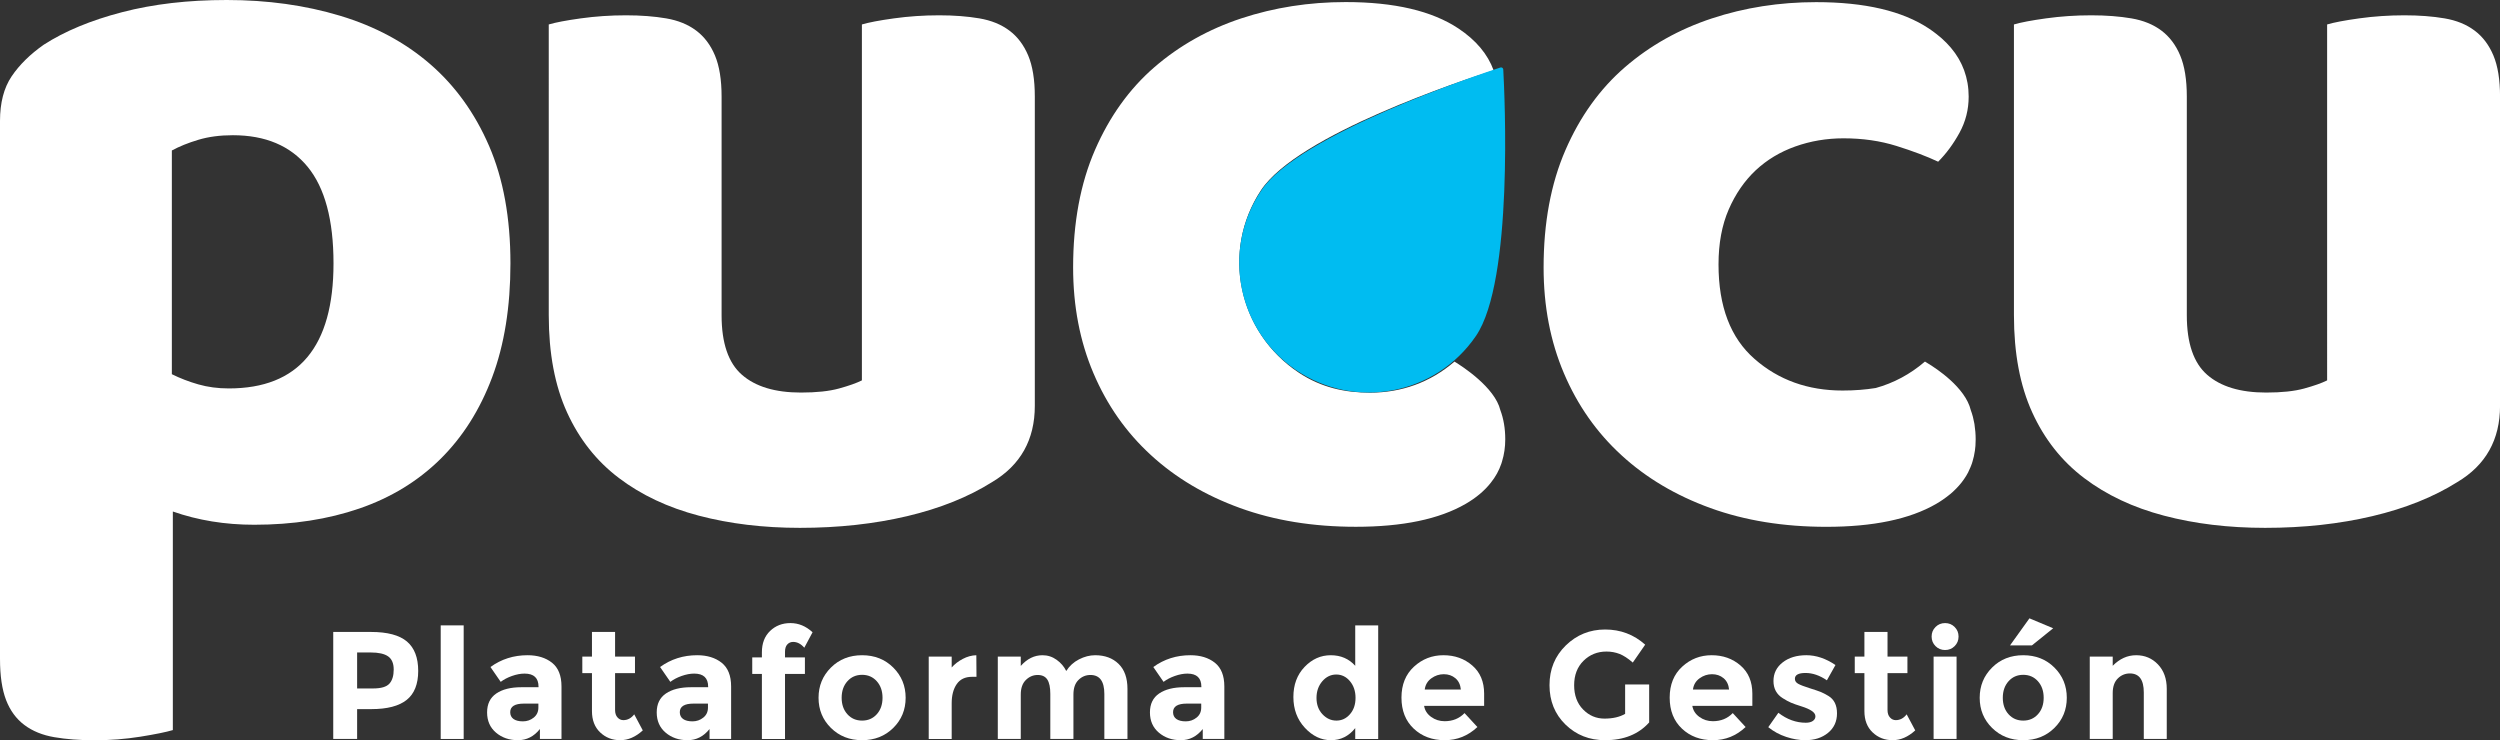
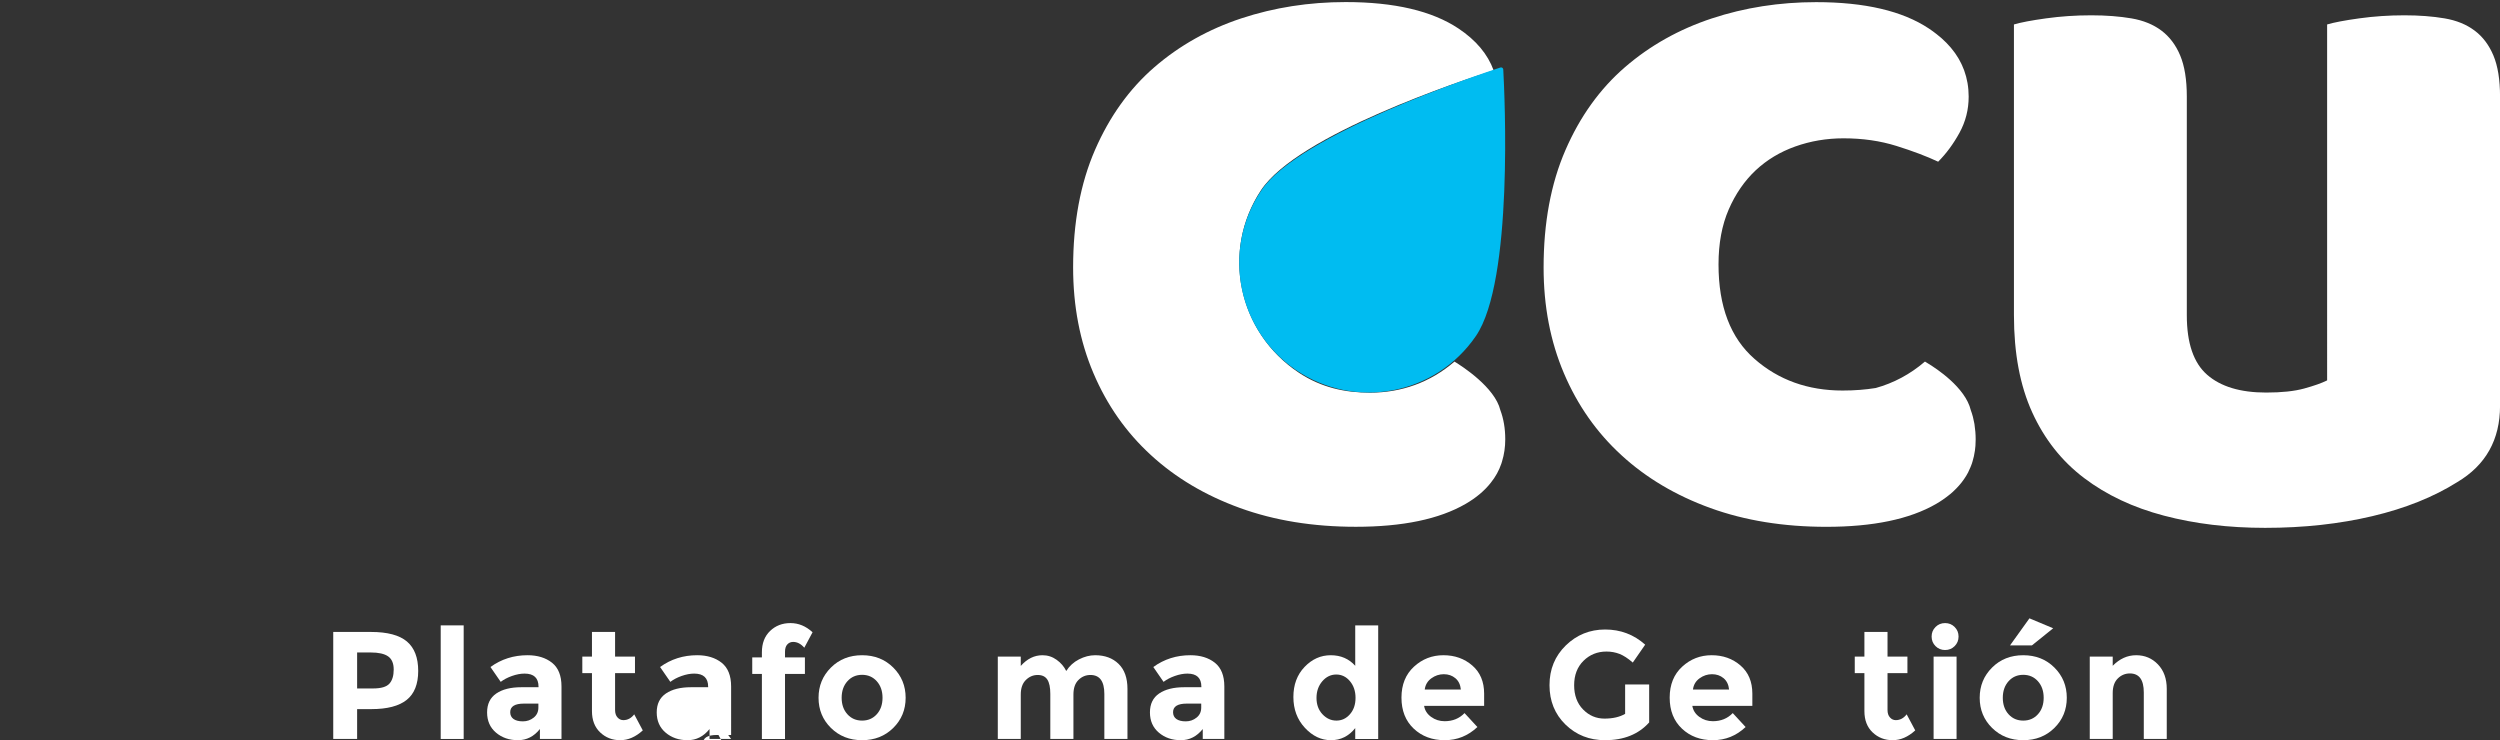
<svg xmlns="http://www.w3.org/2000/svg" version="1.1" id="Layer_1" x="0px" y="0px" viewBox="0 0 653.21 193.4" style="enable-background:new 0 0 653.21 193.4;" xml:space="preserve">
  <rect x="0" y="0" width="653.21" height="193.4" fill="#333333" stroke="none" />
  <style type="text/css">
	.st0{fill:#FFFFFF;}
	.st1{fill:#00BCF1;}
</style>
  <g>
    <g>
      <path class="st0" d="M380.03,94.48c-6.35,5.46-13.88,8.12-22.06,8.12c-6.55,0-12.7-1.32-18.56-5.19    c-15.92-10.52-20.45-31.78-9.94-47.7c9.62-14.56,52.95-28.84,60.79-31.33c-1.54-4.23-4.6-7.88-9.18-10.93    c-6.91-4.6-16.74-6.91-29.49-6.91c-9.56,0-18.64,1.42-27.23,4.25c-8.59,2.84-16.17,7.09-22.72,12.75    c-6.55,5.67-11.73,12.89-15.54,21.65c-3.81,8.77-5.71,19-5.71,30.69c0,10.1,1.77,19.31,5.31,27.63    c3.54,8.33,8.54,15.46,15.01,21.39c6.46,5.94,14.21,10.54,23.25,13.82c9.03,3.28,19.13,4.92,30.29,4.92    c12.22,0,21.79-1.99,28.69-5.98c2.73-1.58,4.92-3.42,6.57-5.51c1.29-1.6,2.17-3.26,2.74-4.93l0.08-0.23    c0.05-0.16,0.1-0.31,0.14-0.47c0.55-1.78,0.83-3.69,0.83-5.74c0-2.81-0.43-5.34-1.28-7.61C390.58,101.21,382.05,95.7,380.03,94.48    " />
      <path class="st1" d="M385.63,87.8c-10.56,15.44-31.65,19.4-47.09,8.84c-15.44-10.56-19.4-31.65-8.84-47.09    c9.84-14.39,56.06-29.86,62.33-31.91c0.36-0.12,0.73,0.14,0.75,0.51C393.14,24.73,395.48,73.41,385.63,87.8" />
-       <path class="st0" d="M59.25,0c10.63,0,20.5,1.37,29.62,4.12c9.12,2.75,16.96,6.95,23.51,12.62c6.55,5.67,11.69,12.8,15.41,21.39    c3.72,8.59,5.58,18.82,5.58,30.69c0,11.34-1.59,21.26-4.78,29.76c-3.19,8.5-7.71,15.63-13.55,21.39    c-5.85,5.76-12.89,10.05-21.12,12.89c-8.24,2.83-17.4,4.25-27.5,4.25c-7.62,0-14.71-1.16-21.26-3.46v57.11    c-1.77,0.53-4.61,1.1-8.5,1.73c-3.9,0.62-7.88,0.93-11.96,0.93c-3.9,0-7.4-0.27-10.49-0.8c-3.1-0.53-5.71-1.59-7.84-3.19    c-2.13-1.6-3.72-3.77-4.78-6.51C0.53,180.16,0,176.57,0,172.15V31.62c0-4.78,1.02-8.68,3.05-11.69c2.04-3.01,4.83-5.75,8.37-8.24    c5.49-3.54,12.31-6.38,20.46-8.5C40.03,1.06,49.15,0,59.25,0 M59.78,101.49c18.24,0,27.36-10.89,27.36-32.68    c0-11.33-2.26-19.75-6.77-25.24c-4.52-5.49-11.03-8.24-19.53-8.24c-3.37,0-6.38,0.4-9.03,1.2c-2.66,0.8-4.96,1.73-6.91,2.79v58.45    c2.13,1.06,4.43,1.95,6.91,2.66C54.29,101.14,56.94,101.49,59.78,101.49" />
-       <path class="st0" d="M143.38,6.39c1.77-0.53,4.56-1.06,8.37-1.59c3.81-0.53,7.75-0.8,11.82-0.8c3.9,0,7.39,0.27,10.49,0.8    c3.1,0.53,5.71,1.59,7.84,3.19c2.12,1.59,3.76,3.76,4.91,6.51c1.15,2.75,1.73,6.33,1.73,10.76v57.12c0,7.27,1.77,12.45,5.31,15.54    c3.54,3.1,8.68,4.65,15.41,4.65c4.07,0,7.39-0.35,9.96-1.06c2.57-0.71,4.56-1.41,5.98-2.12V6.39c1.77-0.53,4.56-1.06,8.37-1.59    c3.81-0.53,7.75-0.8,11.82-0.8c3.89,0,7.39,0.27,10.5,0.8c3.1,0.53,5.71,1.59,7.84,3.19c2.13,1.59,3.76,3.76,4.92,6.51    c1.15,2.75,1.73,6.33,1.73,10.76v80.77c0,8.86-3.72,15.5-11.16,19.93c-6.2,3.9-13.6,6.87-22.18,8.9    c-8.59,2.03-17.93,3.06-28.03,3.06c-9.56,0-18.38-1.06-26.44-3.19c-8.06-2.12-15.01-5.4-20.86-9.83    c-5.85-4.43-10.36-10.14-13.55-17.14c-3.19-6.99-4.78-15.45-4.78-25.37V6.39z" />
      <path class="st0" d="M526.21,6.39c1.77-0.53,4.56-1.06,8.37-1.59c3.81-0.53,7.75-0.8,11.82-0.8c3.9,0,7.4,0.27,10.5,0.8    c3.1,0.53,5.71,1.59,7.84,3.19c2.12,1.59,3.76,3.76,4.91,6.51c1.15,2.75,1.73,6.33,1.73,10.76v57.12c0,7.27,1.77,12.45,5.31,15.54    c3.54,3.1,8.68,4.65,15.41,4.65c4.07,0,7.39-0.35,9.96-1.06c2.57-0.71,4.56-1.41,5.98-2.12V6.39c1.77-0.53,4.56-1.06,8.37-1.59    c3.81-0.53,7.75-0.8,11.82-0.8c3.9,0,7.4,0.27,10.5,0.8c3.1,0.53,5.71,1.59,7.84,3.19c2.13,1.59,3.76,3.76,4.92,6.51    c1.15,2.75,1.73,6.33,1.73,10.76v80.77c0,8.86-3.72,15.5-11.16,19.93c-6.2,3.9-13.6,6.87-22.19,8.9    c-8.59,2.03-17.93,3.06-28.03,3.06c-9.56,0-18.38-1.06-26.44-3.19c-8.06-2.12-15.01-5.4-20.86-9.83    c-5.85-4.43-10.36-10.14-13.55-17.14c-3.19-6.99-4.78-15.45-4.78-25.37V6.39z" />
      <path class="st0" d="M516.16,116.25c0.03-0.48,0.05-0.96,0.05-1.46c0-1.34-0.11-2.61-0.3-3.83l-0.01-0.08v0l-0.02-0.14v0    c-0.02-0.13-0.06-0.26-0.08-0.39c-0.09-0.48-0.19-0.97-0.31-1.43c-0.16-0.6-0.34-1.18-0.55-1.74    c-1.43-5.98-9.09-10.94-11.11-12.17l0,0c-0.35-0.22-0.65-0.41-0.87-0.54c-3.89,3.34-8.22,5.63-12.86,6.91    c-2.65,0.43-5.53,0.66-8.67,0.66c-9.03,0-16.7-2.74-22.98-8.24c-6.29-5.49-9.43-13.72-9.43-24.71c0-5.49,0.89-10.27,2.66-14.35    c1.77-4.07,4.12-7.48,7.04-10.23c2.92-2.74,6.38-4.82,10.36-6.24c3.99-1.42,8.19-2.13,12.62-2.13c4.96,0,9.56,0.66,13.81,1.99    c4.25,1.33,7.88,2.7,10.9,4.12c2.12-2.13,3.98-4.65,5.58-7.57c1.6-2.92,2.39-6.07,2.39-9.43c0-2.44-0.4-4.73-1.18-6.87l0,0    c-0.17-0.47-0.37-0.93-0.58-1.39c-0.07-0.14-0.14-0.28-0.2-0.42c-0.16-0.33-0.33-0.65-0.51-0.97c-0.08-0.14-0.16-0.28-0.24-0.42    c-0.25-0.42-0.52-0.84-0.81-1.25l-0.09-0.12l0,0c-0.1-0.14-0.21-0.27-0.31-0.41c-0.25-0.33-0.49-0.66-0.76-0.97l-0.01-0.01    c-0.71-0.84-1.5-1.64-2.38-2.42l-0.02-0.02l0,0c-0.4-0.35-0.82-0.7-1.26-1.04l-0.13-0.1h0c-0.6-0.47-1.22-0.93-1.89-1.37    c-6.91-4.6-16.74-6.91-29.49-6.91c-9.57,0-18.65,1.42-27.23,4.25c-8.59,2.84-16.17,7.09-22.72,12.75    c-6.55,5.67-11.74,12.89-15.54,21.65c-3.81,8.77-5.71,19-5.71,30.69c0,10.1,1.77,19.31,5.31,27.63    c3.54,8.33,8.54,15.46,15.01,21.39c6.46,5.94,14.21,10.54,23.25,13.82c9.03,3.27,19.13,4.91,30.29,4.91    c12.22,0,21.79-1.99,28.69-5.98c0.62-0.36,1.2-0.73,1.77-1.12l0,0c0.59-0.4,1.15-0.83,1.68-1.26l0.23-0.17l0.04-0.03l0,0    c0.48-0.4,0.93-0.82,1.35-1.25c0.09-0.1,0.19-0.19,0.29-0.29c0.42-0.44,0.83-0.89,1.2-1.36l0.02-0.02    c0.25-0.31,0.48-0.63,0.7-0.95l0.01-0.01v0c0.42-0.6,0.78-1.2,1.1-1.81l0.03-0.07l0-0.01c0.22-0.43,0.42-0.87,0.59-1.3    c0.1-0.24,0.2-0.48,0.28-0.73l0.02-0.05l0.08-0.23c0.05-0.16,0.1-0.31,0.14-0.47l0.01-0.03c0.13-0.43,0.25-0.86,0.34-1.3l0,0    c0.11-0.49,0.2-0.98,0.27-1.49v0c0.06-0.4,0.1-0.8,0.13-1.21l0-0.01L516.16,116.25L516.16,116.25z" />
    </g>
    <g>
      <path class="st0" d="M106.33,167.62c1.96,1.67,2.94,4.23,2.94,7.68c0,3.45-1.01,5.98-3.02,7.58c-2.01,1.6-5.09,2.4-9.22,2.4h-3.72    v7.8h-6.24v-27.96h9.88C101.24,165.12,104.37,165.96,106.33,167.62 M101.75,178.62c0.75-0.84,1.12-2.07,1.12-3.68    c0-1.61-0.49-2.76-1.46-3.44c-0.97-0.68-2.49-1.02-4.54-1.02h-3.56v9.4h4.2C99.59,179.88,101,179.46,101.75,178.62" />
      <rect x="115.15" y="163.4" class="st0" width="6" height="29.68" />
      <path class="st0" d="M146.71,193.08h-5.64v-2.6c-1.55,1.95-3.46,2.92-5.74,2.92c-2.28,0-4.19-0.66-5.74-1.98    c-1.55-1.32-2.32-3.08-2.32-5.28c0-2.2,0.8-3.85,2.4-4.94c1.6-1.09,3.78-1.64,6.56-1.64h4.48v-0.12c0-2.29-1.21-3.44-3.64-3.44    c-1.04,0-2.14,0.21-3.3,0.62c-1.16,0.41-2.14,0.93-2.94,1.54l-2.68-3.88c2.83-2.05,6.05-3.08,9.68-3.08c2.61,0,4.75,0.65,6.4,1.96    c1.65,1.31,2.48,3.37,2.48,6.2V193.08z M140.67,184.88v-1.04h-3.76c-2.4,0-3.6,0.75-3.6,2.24c0,0.77,0.29,1.37,0.86,1.78    c0.57,0.41,1.39,0.62,2.46,0.62c1.07,0,2.01-0.33,2.82-0.98C140.26,186.85,140.67,185.98,140.67,184.88" />
      <path class="st0" d="M160.71,175.88v9.64c0,0.83,0.21,1.47,0.64,1.94c0.42,0.47,0.93,0.7,1.52,0.7c1.12,0,2.07-0.51,2.84-1.52    l2.24,4.2c-1.87,1.71-3.83,2.56-5.9,2.56c-2.07,0-3.81-0.68-5.24-2.04c-1.43-1.36-2.14-3.21-2.14-5.56v-9.92h-2.52v-4.32h2.52    v-6.44h6.04v6.44h5.2v4.32H160.71z" />
-       <path class="st0" d="M191.03,193.08h-5.64v-2.6c-1.55,1.95-3.46,2.92-5.74,2.92c-2.28,0-4.19-0.66-5.74-1.98    c-1.55-1.32-2.32-3.08-2.32-5.28c0-2.2,0.8-3.85,2.4-4.94c1.6-1.09,3.79-1.64,6.56-1.64h4.48v-0.12c0-2.29-1.21-3.44-3.64-3.44    c-1.04,0-2.14,0.21-3.3,0.62c-1.16,0.41-2.14,0.93-2.94,1.54l-2.68-3.88c2.83-2.05,6.05-3.08,9.68-3.08c2.61,0,4.75,0.65,6.4,1.96    c1.65,1.31,2.48,3.37,2.48,6.2V193.08z M184.98,184.88v-1.04h-3.76c-2.4,0-3.6,0.75-3.6,2.24c0,0.77,0.29,1.37,0.86,1.78    c0.57,0.41,1.39,0.62,2.46,0.62c1.07,0,2.01-0.33,2.82-0.98C184.58,186.85,184.98,185.98,184.98,184.88" />
+       <path class="st0" d="M191.03,193.08h-5.64v-2.6c-1.55,1.95-3.46,2.92-5.74,2.92c-2.28,0-4.19-0.66-5.74-1.98    c-1.55-1.32-2.32-3.08-2.32-5.28c0-2.2,0.8-3.85,2.4-4.94c1.6-1.09,3.79-1.64,6.56-1.64h4.48v-0.12c0-2.29-1.21-3.44-3.64-3.44    c-1.04,0-2.14,0.21-3.3,0.62c-1.16,0.41-2.14,0.93-2.94,1.54l-2.68-3.88c2.83-2.05,6.05-3.08,9.68-3.08c2.61,0,4.75,0.65,6.4,1.96    c1.65,1.31,2.48,3.37,2.48,6.2V193.08z v-1.04h-3.76c-2.4,0-3.6,0.75-3.6,2.24c0,0.77,0.29,1.37,0.86,1.78    c0.57,0.41,1.39,0.62,2.46,0.62c1.07,0,2.01-0.33,2.82-0.98C184.58,186.85,184.98,185.98,184.98,184.88" />
      <path class="st0" d="M205.11,170.32v1.44h5.2v4.32h-5.2v17h-6.04v-17h-2.52v-4.32h2.52v-1.32c0-2.35,0.71-4.21,2.14-5.58    c1.42-1.37,3.2-2.06,5.32-2.06c2.12,0,4.05,0.8,5.78,2.4l-2.16,4.04c-0.88-1.01-1.85-1.52-2.92-1.52c-0.61,0-1.12,0.22-1.52,0.66    C205.3,168.82,205.11,169.47,205.11,170.32" />
      <path class="st0" d="M236.63,182.32c0,3.12-1.08,5.75-3.24,7.88c-2.16,2.13-4.87,3.2-8.14,3.2c-3.27,0-5.98-1.07-8.14-3.2    c-2.16-2.13-3.24-4.76-3.24-7.88s1.08-5.75,3.24-7.9c2.16-2.15,4.87-3.22,8.14-3.22c3.27,0,5.98,1.07,8.14,3.22    C235.55,176.57,236.63,179.2,236.63,182.32 M219.91,182.32c0,1.76,0.5,3.19,1.5,4.3c1,1.11,2.28,1.66,3.84,1.66    c1.56,0,2.84-0.55,3.84-1.66c1-1.11,1.5-2.54,1.5-4.3s-0.5-3.2-1.5-4.32s-2.28-1.68-3.84-1.68c-1.56,0-2.84,0.56-3.84,1.68    S219.91,180.56,219.91,182.32" />
-       <path class="st0" d="M253.98,176.84c-1.79,0-3.12,0.63-4,1.9c-0.88,1.27-1.32,2.94-1.32,5.02v9.32h-6v-21.52h6v2.84    c0.77-0.88,1.74-1.63,2.9-2.24c1.16-0.61,2.34-0.93,3.54-0.96l0.04,5.64H253.98z" />
      <path class="st0" d="M280.47,181.48v11.6h-6.04v-11.76c0-1.71-0.26-2.96-0.78-3.76c-0.52-0.8-1.36-1.2-2.52-1.2    c-1.16,0-2.19,0.43-3.08,1.3c-0.89,0.87-1.34,2.14-1.34,3.82v11.6h-6v-21.52h6V174c1.65-1.87,3.55-2.8,5.68-2.8    c1.36,0,2.59,0.4,3.7,1.2c1.11,0.8,1.94,1.77,2.5,2.92c0.83-1.31,1.94-2.32,3.34-3.04c1.4-0.72,2.81-1.08,4.22-1.08    c2.53,0,4.57,0.75,6.12,2.26c1.55,1.51,2.32,3.69,2.32,6.54v13.08h-6.04v-11.76c0-3.31-1.21-4.96-3.64-4.96    c-1.2,0-2.24,0.43-3.12,1.3C280.9,178.53,280.47,179.8,280.47,181.48" />
      <path class="st0" d="M319.9,193.08h-5.64v-2.6c-1.55,1.95-3.46,2.92-5.74,2.92c-2.28,0-4.19-0.66-5.74-1.98    c-1.55-1.32-2.32-3.08-2.32-5.28c0-2.2,0.8-3.85,2.4-4.94c1.6-1.09,3.79-1.64,6.56-1.64h4.48v-0.12c0-2.29-1.21-3.44-3.64-3.44    c-1.04,0-2.14,0.21-3.3,0.62c-1.16,0.41-2.14,0.93-2.94,1.54l-2.68-3.88c2.83-2.05,6.05-3.08,9.68-3.08c2.61,0,4.75,0.65,6.4,1.96    c1.65,1.31,2.48,3.37,2.48,6.2V193.08z M313.86,184.88v-1.04h-3.76c-2.4,0-3.6,0.75-3.6,2.24c0,0.77,0.29,1.37,0.86,1.78    c0.57,0.41,1.39,0.62,2.46,0.62c1.07,0,2.01-0.33,2.82-0.98C313.46,186.85,313.86,185.98,313.86,184.88" />
      <path class="st0" d="M347.76,193.4c-2.55,0-4.82-1.08-6.82-3.24s-3-4.84-3-8.04c0-3.2,0.97-5.82,2.92-7.86    c1.95-2.04,4.23-3.06,6.84-3.06c2.61,0,4.75,0.92,6.4,2.76V163.4h6v29.68h-6v-2.84C352.42,192.35,350.31,193.4,347.76,193.4     M343.98,182.36c0,1.73,0.52,3.15,1.56,4.26c1.04,1.11,2.25,1.66,3.64,1.66c1.39,0,2.57-0.55,3.54-1.66    c0.97-1.11,1.46-2.53,1.46-4.28c0-1.75-0.49-3.2-1.46-4.36c-0.97-1.16-2.17-1.74-3.58-1.74c-1.41,0-2.63,0.59-3.64,1.76    C344.49,179.18,343.98,180.63,343.98,182.36" />
      <path class="st0" d="M386.02,189.96c-2.43,2.29-5.27,3.44-8.54,3.44c-3.27,0-5.97-1.01-8.1-3.02c-2.13-2.01-3.2-4.71-3.2-8.1    c0-3.39,1.09-6.08,3.26-8.08c2.17-2,4.74-3,7.7-3c2.96,0,5.47,0.89,7.54,2.68c2.07,1.79,3.1,4.24,3.1,7.36v3.2H372.1    c0.18,1.17,0.8,2.13,1.84,2.88c1.04,0.75,2.21,1.12,3.52,1.12c2.11,0,3.84-0.71,5.2-2.12L386.02,189.96z M380.26,177.2    c-0.83-0.69-1.83-1.04-3.02-1.04c-1.19,0-2.27,0.36-3.26,1.08c-0.99,0.72-1.56,1.69-1.72,2.92h9.44    C381.57,178.88,381.09,177.89,380.26,177.2" />
      <path class="st0" d="M424.62,178.84h6.28v9.92c-2.77,3.09-6.61,4.64-11.52,4.64c-4.11,0-7.55-1.36-10.34-4.08    c-2.79-2.72-4.18-6.15-4.18-10.3c0-4.15,1.42-7.61,4.26-10.38c2.84-2.77,6.27-4.16,10.28-4.16c4.01,0,7.5,1.32,10.46,3.96    l-3.24,4.68c-1.25-1.09-2.41-1.85-3.46-2.26c-1.05-0.41-2.19-0.62-3.42-0.62c-2.37,0-4.37,0.81-6,2.42    c-1.63,1.62-2.44,3.74-2.44,6.38c0,2.64,0.78,4.75,2.34,6.34c1.56,1.59,3.42,2.38,5.58,2.38c2.16,0,3.96-0.41,5.4-1.24V178.84z" />
      <path class="st0" d="M456.1,189.96c-2.43,2.29-5.27,3.44-8.54,3.44c-3.27,0-5.97-1.01-8.1-3.02c-2.13-2.01-3.2-4.71-3.2-8.1    c0-3.39,1.09-6.08,3.26-8.08s4.74-3,7.7-3c2.96,0,5.47,0.89,7.54,2.68c2.07,1.79,3.1,4.24,3.1,7.36v3.2h-15.68    c0.19,1.17,0.8,2.13,1.84,2.88c1.04,0.75,2.21,1.12,3.52,1.12c2.11,0,3.84-0.71,5.2-2.12L456.1,189.96z M450.34,177.2    c-0.83-0.69-1.83-1.04-3.02-1.04c-1.19,0-2.27,0.36-3.26,1.08c-0.99,0.72-1.56,1.69-1.72,2.92h9.44    C451.65,178.88,451.17,177.89,450.34,177.2" />
-       <path class="st0" d="M479.98,186.38c0,2.12-0.78,3.82-2.34,5.1c-1.56,1.28-3.54,1.92-5.94,1.92c-1.6,0-3.27-0.29-5-0.86    c-1.73-0.57-3.29-1.42-4.68-2.54l2.64-3.76c2.24,1.73,4.63,2.6,7.16,2.6c0.77,0,1.39-0.15,1.84-0.46    c0.45-0.31,0.68-0.71,0.68-1.22c0-0.51-0.31-0.97-0.94-1.4c-0.63-0.43-1.53-0.83-2.72-1.2c-1.19-0.37-2.09-0.69-2.72-0.96    c-0.63-0.27-1.34-0.65-2.14-1.16c-1.63-1.01-2.44-2.51-2.44-4.5c0-1.99,0.8-3.61,2.4-4.86c1.6-1.25,3.67-1.88,6.2-1.88    c2.53,0,5.07,0.85,7.6,2.56l-2.24,4c-1.87-1.28-3.73-1.92-5.58-1.92c-1.85,0-2.78,0.51-2.78,1.52c0,0.56,0.29,1,0.88,1.32    c0.59,0.32,1.56,0.69,2.92,1.12c1.36,0.43,2.33,0.75,2.9,0.98c0.57,0.23,1.26,0.58,2.06,1.06    C479.24,182.75,479.98,184.26,479.98,186.38" />
      <path class="st0" d="M493.18,175.88v9.64c0,0.83,0.21,1.47,0.64,1.94c0.42,0.47,0.93,0.7,1.52,0.7c1.12,0,2.07-0.51,2.84-1.52    l2.24,4.2c-1.87,1.71-3.83,2.56-5.9,2.56c-2.07,0-3.81-0.68-5.24-2.04c-1.43-1.36-2.14-3.21-2.14-5.56v-9.92h-2.52v-4.32h2.52    v-6.44h6.04v6.44h5.2v4.32H493.18z" />
      <path class="st0" d="M505.72,168.82c-0.68-0.68-1.02-1.51-1.02-2.5c0-0.99,0.34-1.82,1.02-2.5c0.68-0.68,1.51-1.02,2.5-1.02    c0.99,0,1.82,0.34,2.5,1.02c0.68,0.68,1.02,1.51,1.02,2.5c0,0.99-0.34,1.82-1.02,2.5c-0.68,0.68-1.51,1.02-2.5,1.02    C507.23,169.84,506.4,169.5,505.72,168.82 M511.22,193.08h-6v-21.52h6V193.08z" />
      <path class="st0" d="M540.02,182.32c0,3.12-1.08,5.75-3.24,7.88c-2.16,2.13-4.87,3.2-8.14,3.2c-3.27,0-5.98-1.07-8.14-3.2    c-2.16-2.13-3.24-4.76-3.24-7.88s1.08-5.75,3.24-7.9c2.16-2.15,4.87-3.22,8.14-3.22c3.27,0,5.98,1.07,8.14,3.22    C538.94,176.57,540.02,179.2,540.02,182.32 M523.3,182.32c0,1.76,0.5,3.19,1.5,4.3c1,1.11,2.28,1.66,3.84,1.66    c1.56,0,2.84-0.55,3.84-1.66c1-1.11,1.5-2.54,1.5-4.3c0-1.76-0.5-3.2-1.5-4.32s-2.28-1.68-3.84-1.68c-1.56,0-2.84,0.56-3.84,1.68    S523.3,180.56,523.3,182.32 M530.9,168.64h-5.72l5.08-7.08l6.2,2.6L530.9,168.64z" />
      <path class="st0" d="M552.02,181.08v12h-6v-21.52h6v2.4c1.81-1.84,3.85-2.76,6.12-2.76c2.27,0,4.17,0.8,5.7,2.4    c1.53,1.6,2.3,3.73,2.3,6.4v13.08h-6v-12.16c0-3.31-1.21-4.96-3.64-4.96c-1.2,0-2.25,0.43-3.14,1.3    C552.47,178.13,552.02,179.4,552.02,181.08" />
    </g>
  </g>
</svg>